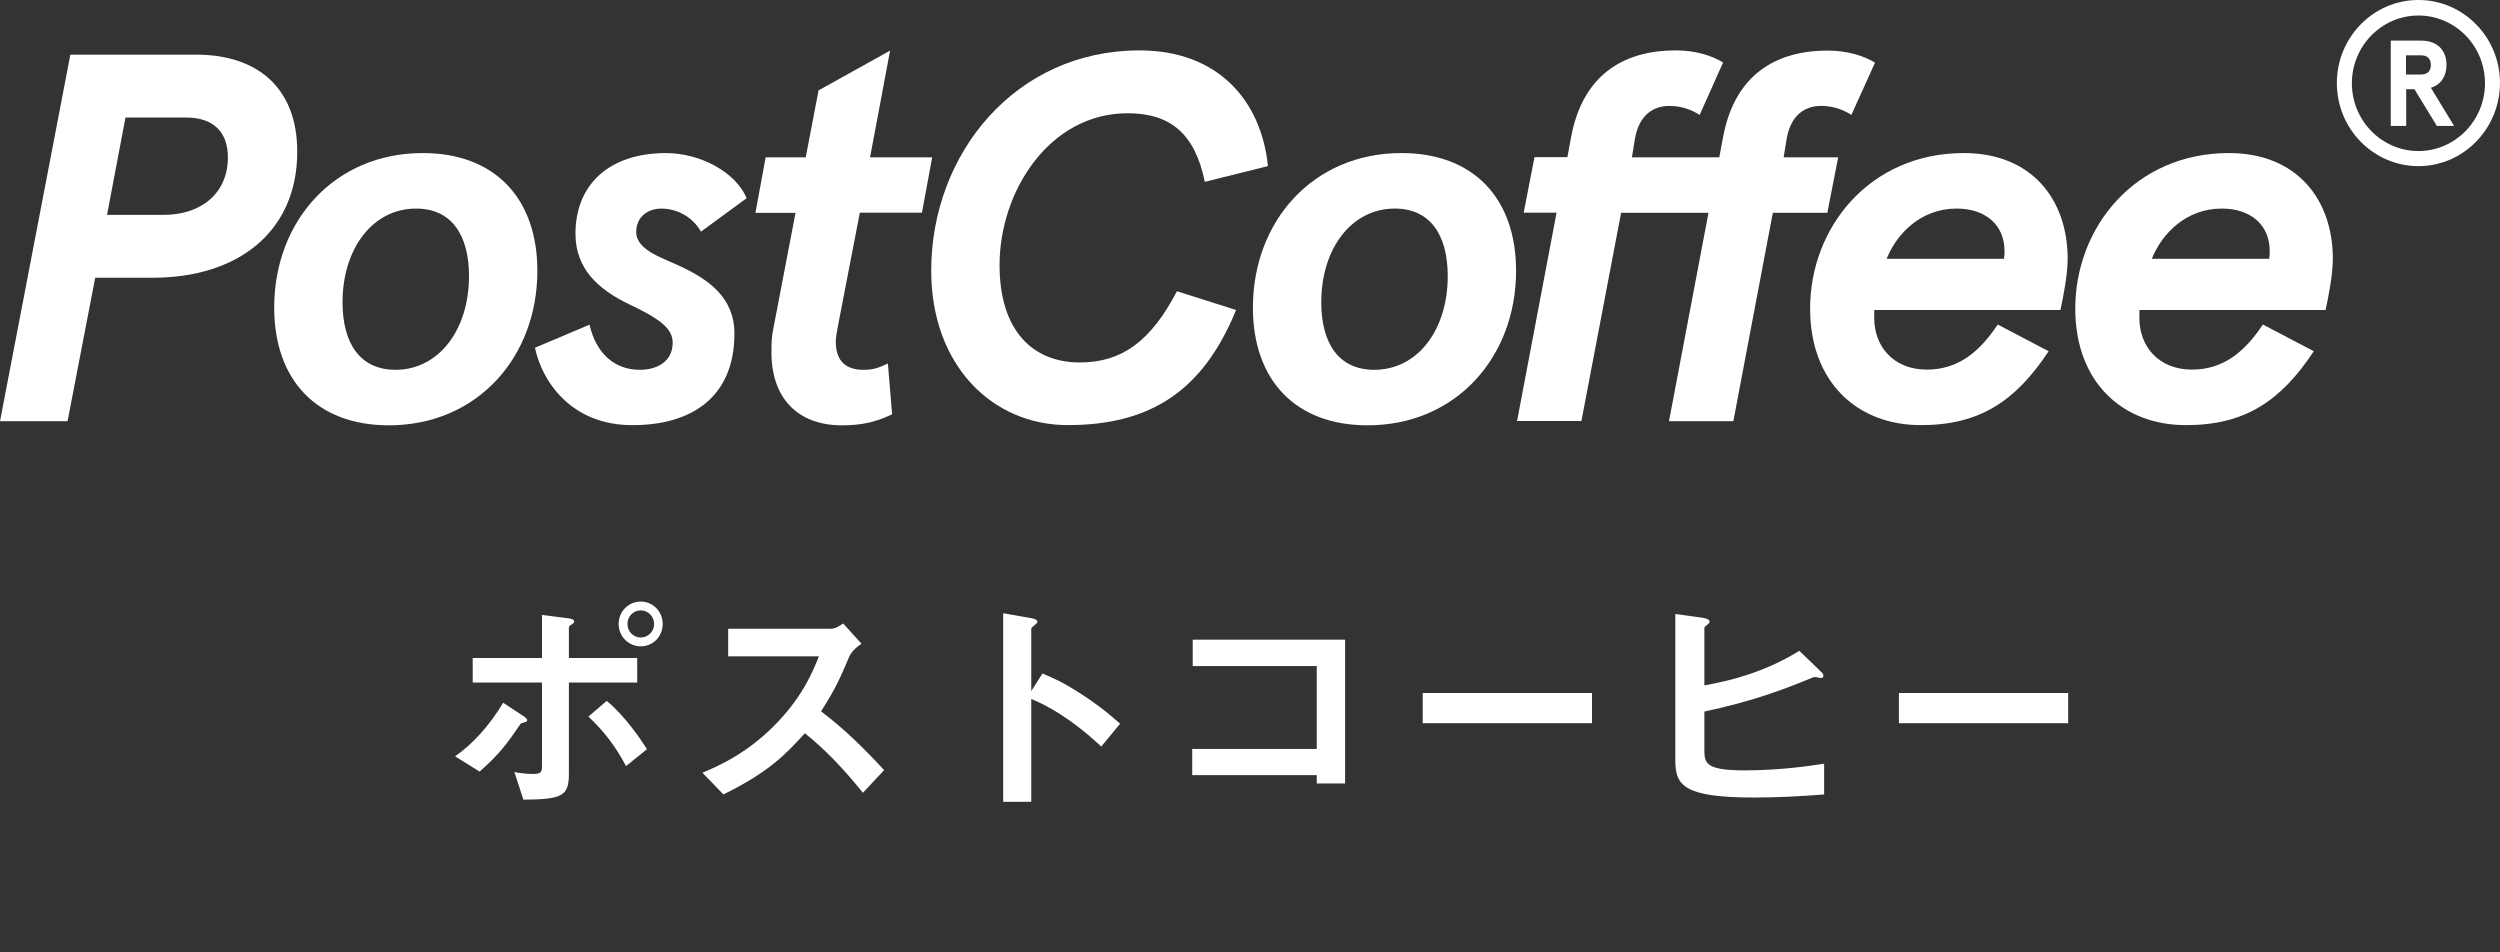
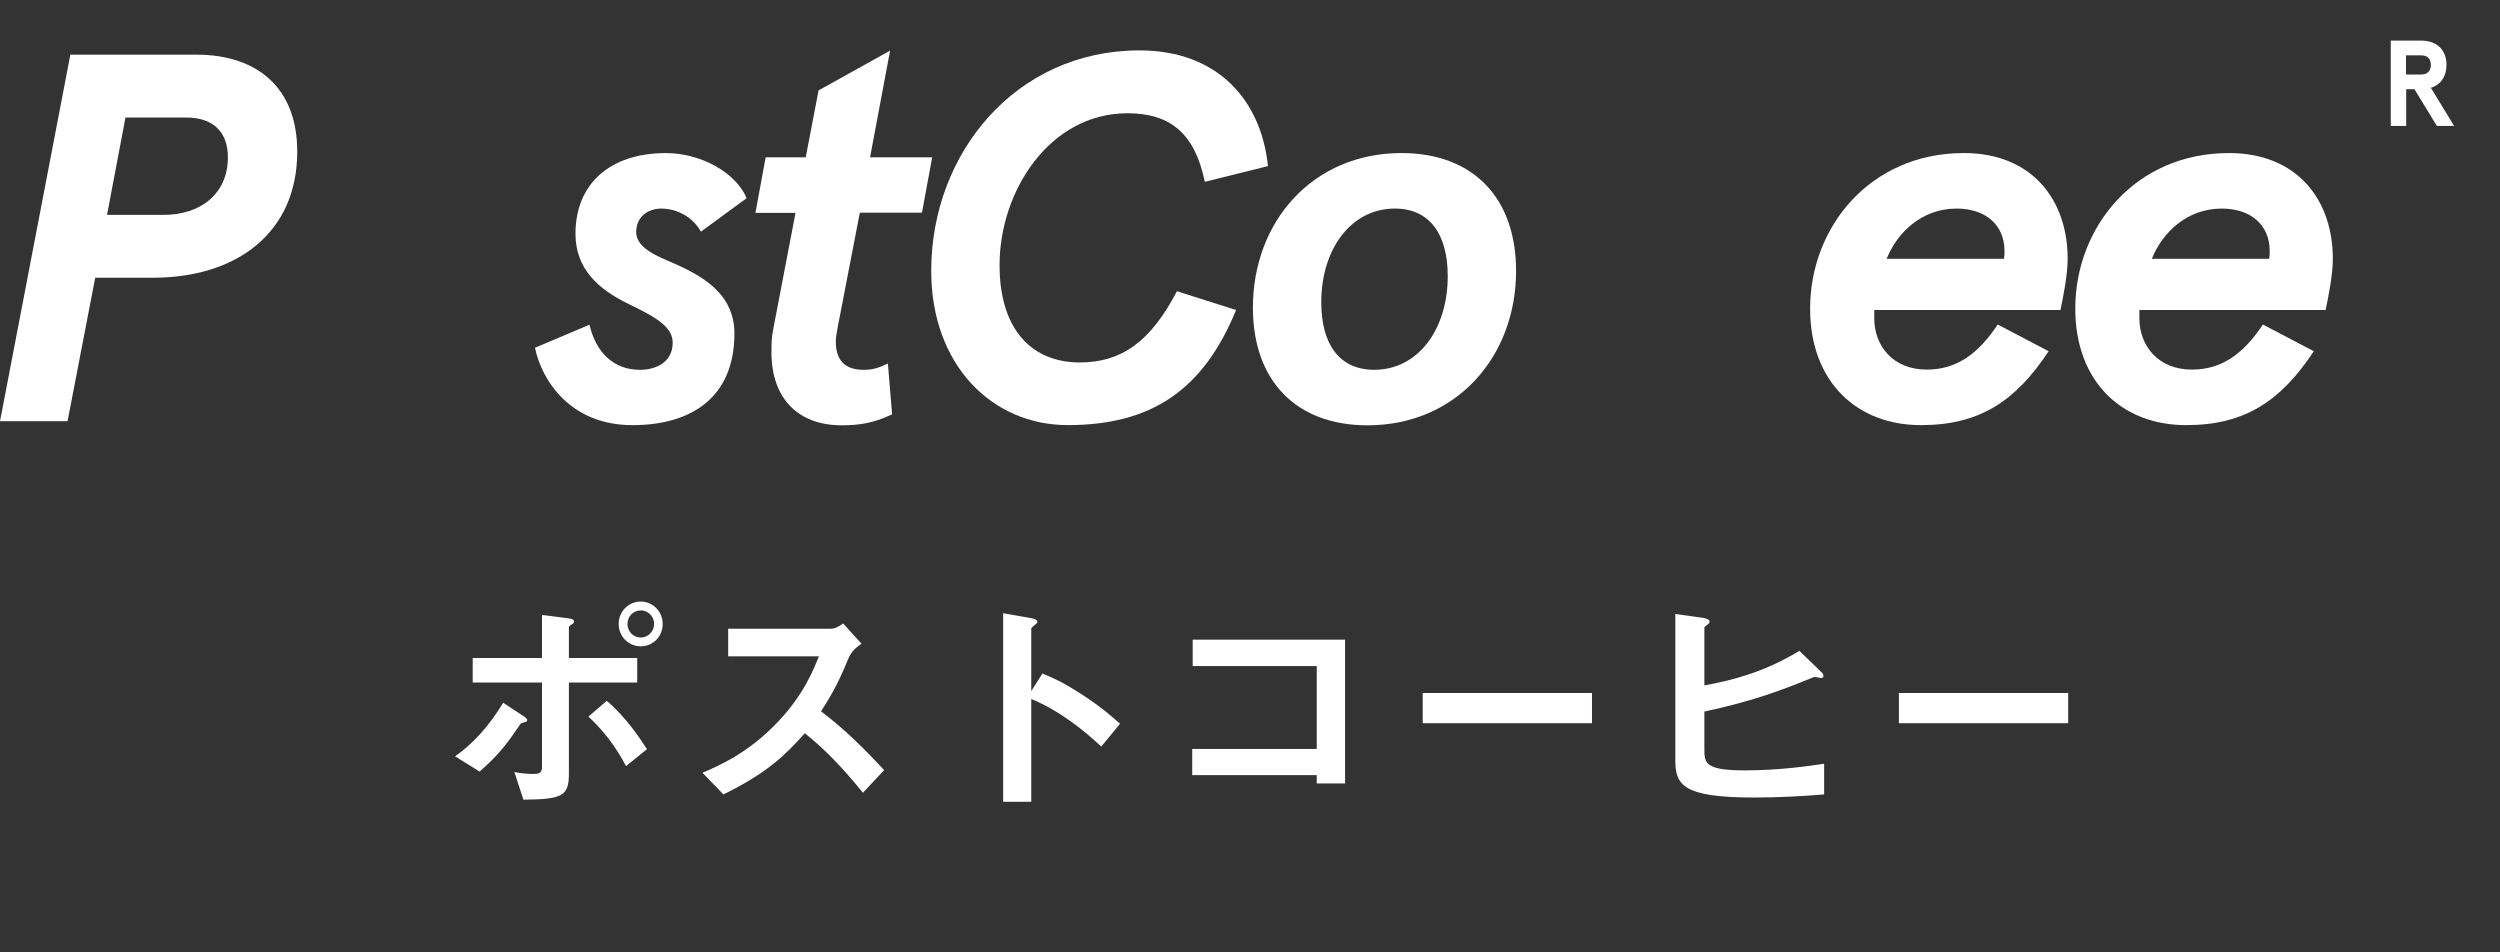
<svg xmlns="http://www.w3.org/2000/svg" fill="none" height="48" viewBox="0 0 126 48" width="126">
  <rect x="0" y="0" width="126" height="48" fill="#333333" stroke="none" />
  <g fill="#fff">
    <path d="m3.546 2.755h6.354c3.031 0 5.081 1.636 5.081 4.886 0 4.063-3.01 6.357-7.283 6.357h-2.899l-1.394 7.231h-3.404zm4.697 8.075c1.889 0 3.243-1.08 3.243-2.901 0-1.265-.727-2.006-2.101-2.006h-3.061l-.929 4.907z" />
-     <path d="m13.819 15.501c0-4.351 3.031-7.787 7.486-7.787 3.627 0 5.778 2.273 5.778 5.935 0 4.351-3.03 7.787-7.485 7.787-3.627 0-5.778-2.273-5.778-5.935zm9.819-1.584c0-2.109-.909-3.405-2.667-3.405-2.202 0-3.707 2.037-3.707 4.721 0 2.109.909 3.405 2.667 3.405 2.202 0 3.707-2.037 3.707-4.721z" />
    <path d="m26.962 17.527 2.748-1.162c.333 1.43 1.242 2.273 2.536 2.273.879 0 1.657-.422 1.657-1.368 0-.761-.748-1.245-2.232-1.954-1.525-.741-2.667-1.769-2.667-3.538 0-2.51 1.738-4.063 4.556-4.063 1.758 0 3.526.977 4.071 2.273l-2.303 1.687c-.445-.792-1.273-1.162-1.99-1.162-.697 0-1.273.422-1.273 1.183 0 .926 1.374 1.317 2.253 1.738 1.344.638 2.697 1.533 2.697 3.374 0 3.22-2.172 4.619-5.132 4.619-3.132.01-4.586-2.263-4.92-3.899z" />
    <path d="m38.882 17.743c0-.422 0-.741.101-1.214l1.111-5.801h-2.02l.515-2.798h2.02l.646-3.374 3.606-2.006-1.01 5.38h3.131l-.515 2.788h-3.131l-1.111 5.75c-.051.319-.101.504-.101.741 0 1.08.596 1.43 1.404 1.43.445 0 .727-.082 1.222-.319l.212 2.561c-.879.422-1.606.555-2.536.555-2.152 0-3.546-1.296-3.546-3.693z" />
    <path d="m46.933 13.649c0-5.915 4.253-11.109 10.496-11.109 3.96 0 6.142 2.53 6.475 5.832l-3.182.792c-.495-2.428-1.738-3.456-3.889-3.456-3.94 0-6.455 3.929-6.455 7.653 0 3.322 1.687 4.907 4.041 4.907 2.121 0 3.576-1.059 4.899-3.59l2.98.946c-1.657 4.063-4.303 5.801-8.475 5.801-3.798.01-6.889-3.004-6.889-7.777z" />
    <path d="m63.147 15.501c0-4.351 3.03-7.787 7.485-7.787 3.627 0 5.778 2.273 5.778 5.935 0 4.351-3.031 7.787-7.486 7.787-3.627 0-5.778-2.273-5.778-5.935zm9.819-1.584c0-2.109-.909-3.405-2.667-3.405-2.202 0-3.707 2.037-3.707 4.721 0 2.109.909 3.405 2.667 3.405 2.212 0 3.707-2.037 3.707-4.721z" />
-     <path d="m78.451 10.718h-1.657l.545-2.798h1.657l.182-.977c.566-3.117 2.586-4.403 5.283-4.403 1.01 0 1.818.267 2.384.607l-1.182 2.644c-.445-.288-.98-.453-1.525-.453-.778 0-1.525.422-1.738 1.666l-.151.926h4.404l.182-.977c.566-3.117 2.586-4.403 5.283-4.403 1.01 0 1.818.267 2.384.607l-1.192 2.633c-.445-.288-.98-.453-1.525-.453-.778 0-1.525.422-1.738 1.666l-.151.926h2.748l-.545 2.798h-2.748l-1.99 10.502h-3.243l1.99-10.502h-4.404l-2 10.492h-3.243z" />
    <path d="m91.23 15.552c0-4.094 3.01-7.838 7.748-7.838 3.424 0 5.232 2.345 5.232 5.328 0 .792-.212 1.872-.363 2.582h-9.385v.422c0 1.368.929 2.582 2.647 2.582 1.525 0 2.616-.823 3.576-2.273l2.566 1.347c-1.657 2.51-3.475 3.724-6.425 3.724-3.212.01-5.596-2.16-5.596-5.873zm9.768-2.51c.03-.134.03-.268.03-.391 0-1.317-.959-2.139-2.414-2.139-1.788 0-3.01 1.245-3.526 2.53z" />
    <path d="m104.594 15.552c0-4.094 3.01-7.838 7.748-7.838 3.424 0 5.233 2.345 5.233 5.328 0 .792-.213 1.872-.364 2.582h-9.385v.422c0 1.368.93 2.582 2.647 2.582 1.525 0 2.616-.823 3.576-2.273l2.566 1.347c-1.657 2.51-3.475 3.724-6.425 3.724-3.212.01-5.596-2.16-5.596-5.873zm9.768-2.51c.031-.134.031-.268.031-.391 0-1.317-.96-2.139-2.415-2.139-1.788 0-3.01 1.245-3.525 2.53z" />
    <path d="m120.485 2.047h1.535c.839 0 1.283.504 1.283 1.224 0 .566-.273.998-.788 1.152l1.172 1.924h-.869l-1.131-1.852h-.414v1.852h-.778v-4.3zm1.535 1.708c.283 0 .495-.134.495-.483 0-.35-.212-.483-.495-.483h-.758v.967z" />
-     <path d="m121.889 8.373c-2.263 0-4.112-1.872-4.112-4.187 0-2.304 1.839-4.187 4.112-4.187 2.263 0 4.111 1.872 4.111 4.187-.01 2.314-1.848 4.187-4.111 4.187zm0-7.591c-1.849 0-3.354 1.533-3.354 3.415s1.505 3.415 3.354 3.415c1.848 0 3.354-1.533 3.354-3.415 0-1.893-1.506-3.415-3.354-3.415z" />
    <path d="m33.4 31.447c0-.636-.504-1.128-1.104-1.128-.624 0-1.116.504-1.116 1.128 0 .612.48 1.128 1.116 1.128.612 0 1.104-.492 1.104-1.128zm-.432 0c0 .384-.312.684-.672.684-.372 0-.672-.3-.672-.684 0-.372.288-.684.672-.684.372 0 .672.312.672.684zm-.36 6.312c-.324-.504-1.068-1.632-2.028-2.436l-.924.792c.792.744 1.368 1.5 1.896 2.496zm-.492-3.36v-1.236h-3.444v-1.536c0-.06.06-.108.108-.132.108-.072.156-.108.156-.168 0-.108-.132-.144-.324-.168l-1.296-.168v2.172h-3.492v1.236h3.492v4.224c0 .288-.06.384-.444.384-.36 0-.708-.048-.948-.096l.456 1.392c2.004-.012 2.292-.204 2.292-1.32v-4.584zm-5.544 1.896c0-.084-.18-.204-.228-.228l-.984-.648c-.708 1.176-1.548 2.088-2.424 2.7l1.236.768c1.02-.888 1.428-1.476 2.052-2.388.036-.048.048-.048.204-.096.072-.012.144-.036.144-.108zm17.988 2.52c-.984-1.068-2.016-2.088-3.18-2.964.756-1.176.984-1.728 1.392-2.688.144-.348.408-.552.648-.72l-.924-1.02c-.216.144-.396.264-.624.264h-5.172v1.392h4.572c-.276.684-.744 1.896-2.04 3.276-1.524 1.62-3.048 2.256-3.828 2.592l1.056 1.092c2.256-1.104 3.144-2.016 4.104-3.084.984.792 1.836 1.656 2.928 3zm11.892-2.34c-.48-.42-.924-.816-1.872-1.44-1.032-.672-1.428-.828-2.04-1.092l-.564.888v-3.156c0-.06.312-.252.312-.324 0-.144-.252-.18-.288-.192l-1.44-.252v9.504h1.416v-5.184c1.44.6 2.64 1.572 3.528 2.4zm11.34 3.012v-7.248h-7.68v1.332h6.252v4.176h-6.276v1.32h6.276v.42zm12.444-3.036v-1.524h-8.532v1.524zm11.7 3.588v-1.548c-.708.108-2.22.336-4.008.336-1.992 0-2.028-.372-2.028-1.068v-1.896c2.4-.516 3.864-1.056 5.52-1.74.12-.012.264.048.372.048.096 0 .108-.084.108-.108 0-.12-.096-.18-.18-.264l-1.032-.996c-1.704 1.044-3.36 1.488-4.788 1.74v-2.892c0-.048.012-.06.168-.18.072-.06.096-.096.096-.144 0-.132-.288-.18-.36-.192l-1.368-.192v7.368c0 1.248.372 1.884 3.96 1.884 1.188 0 2.364-.06 3.54-.156zm12.3-3.588v-1.524h-8.532v1.524z" />
  </g>
</svg>